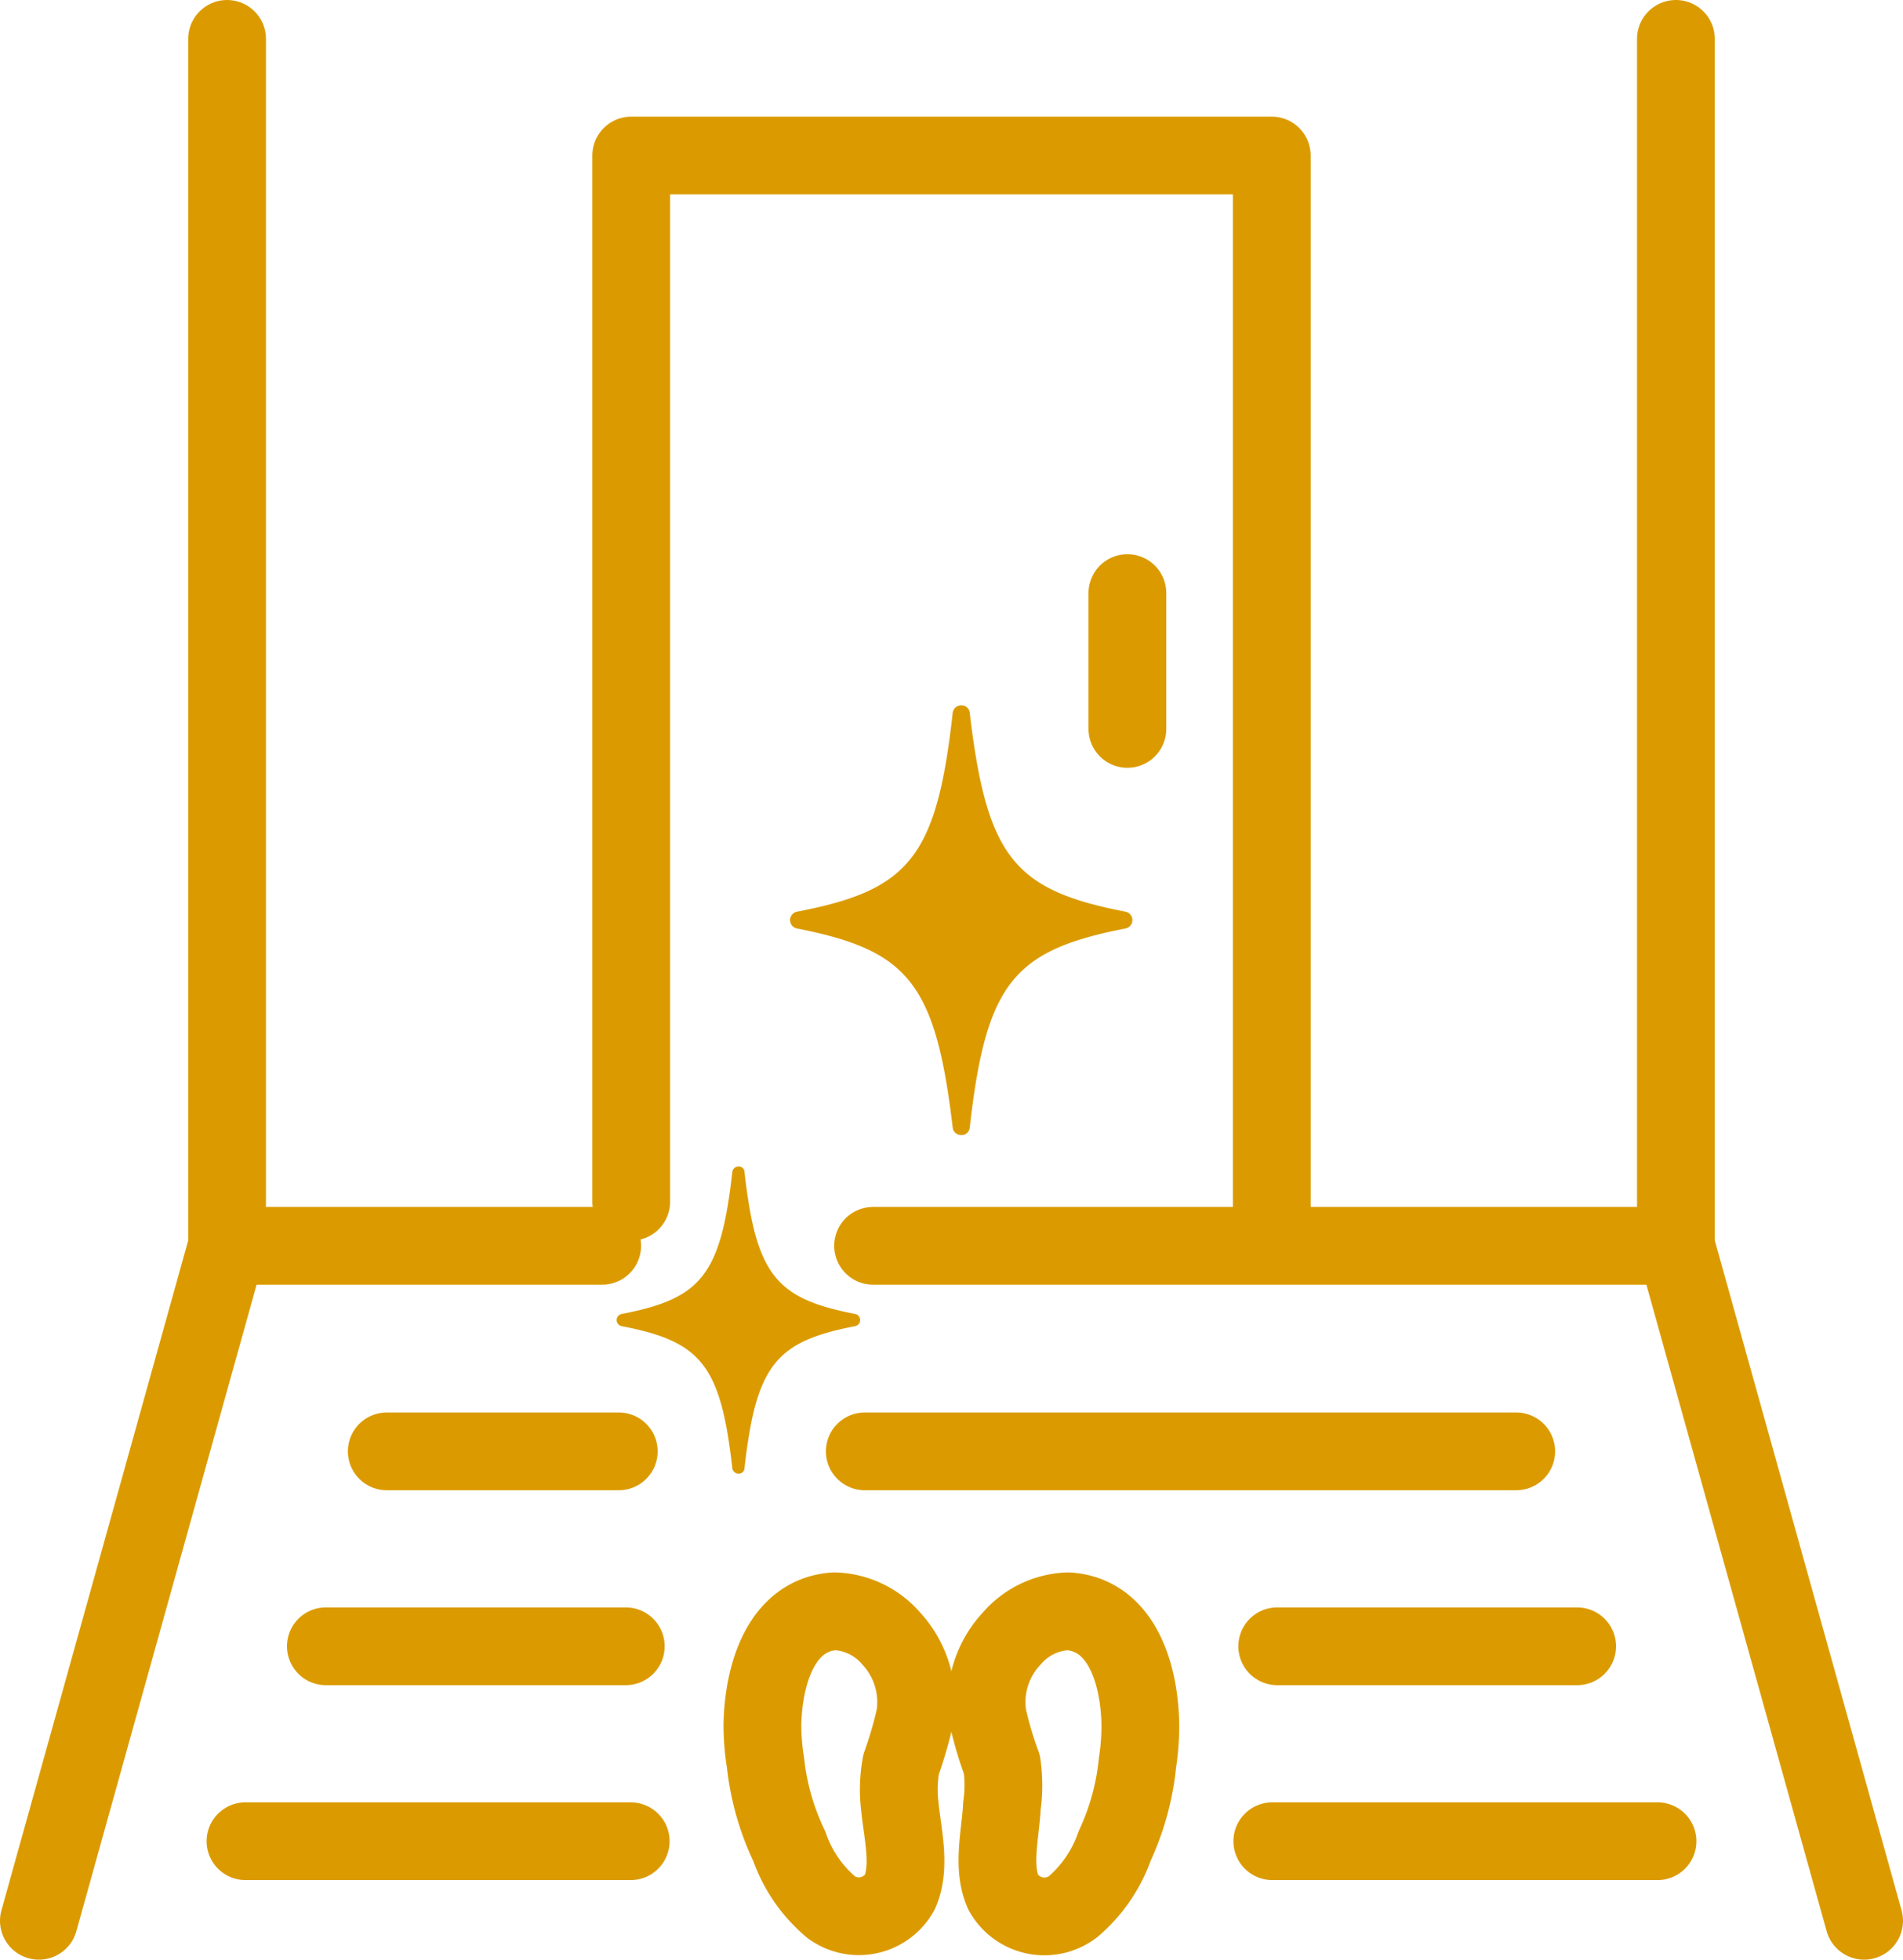
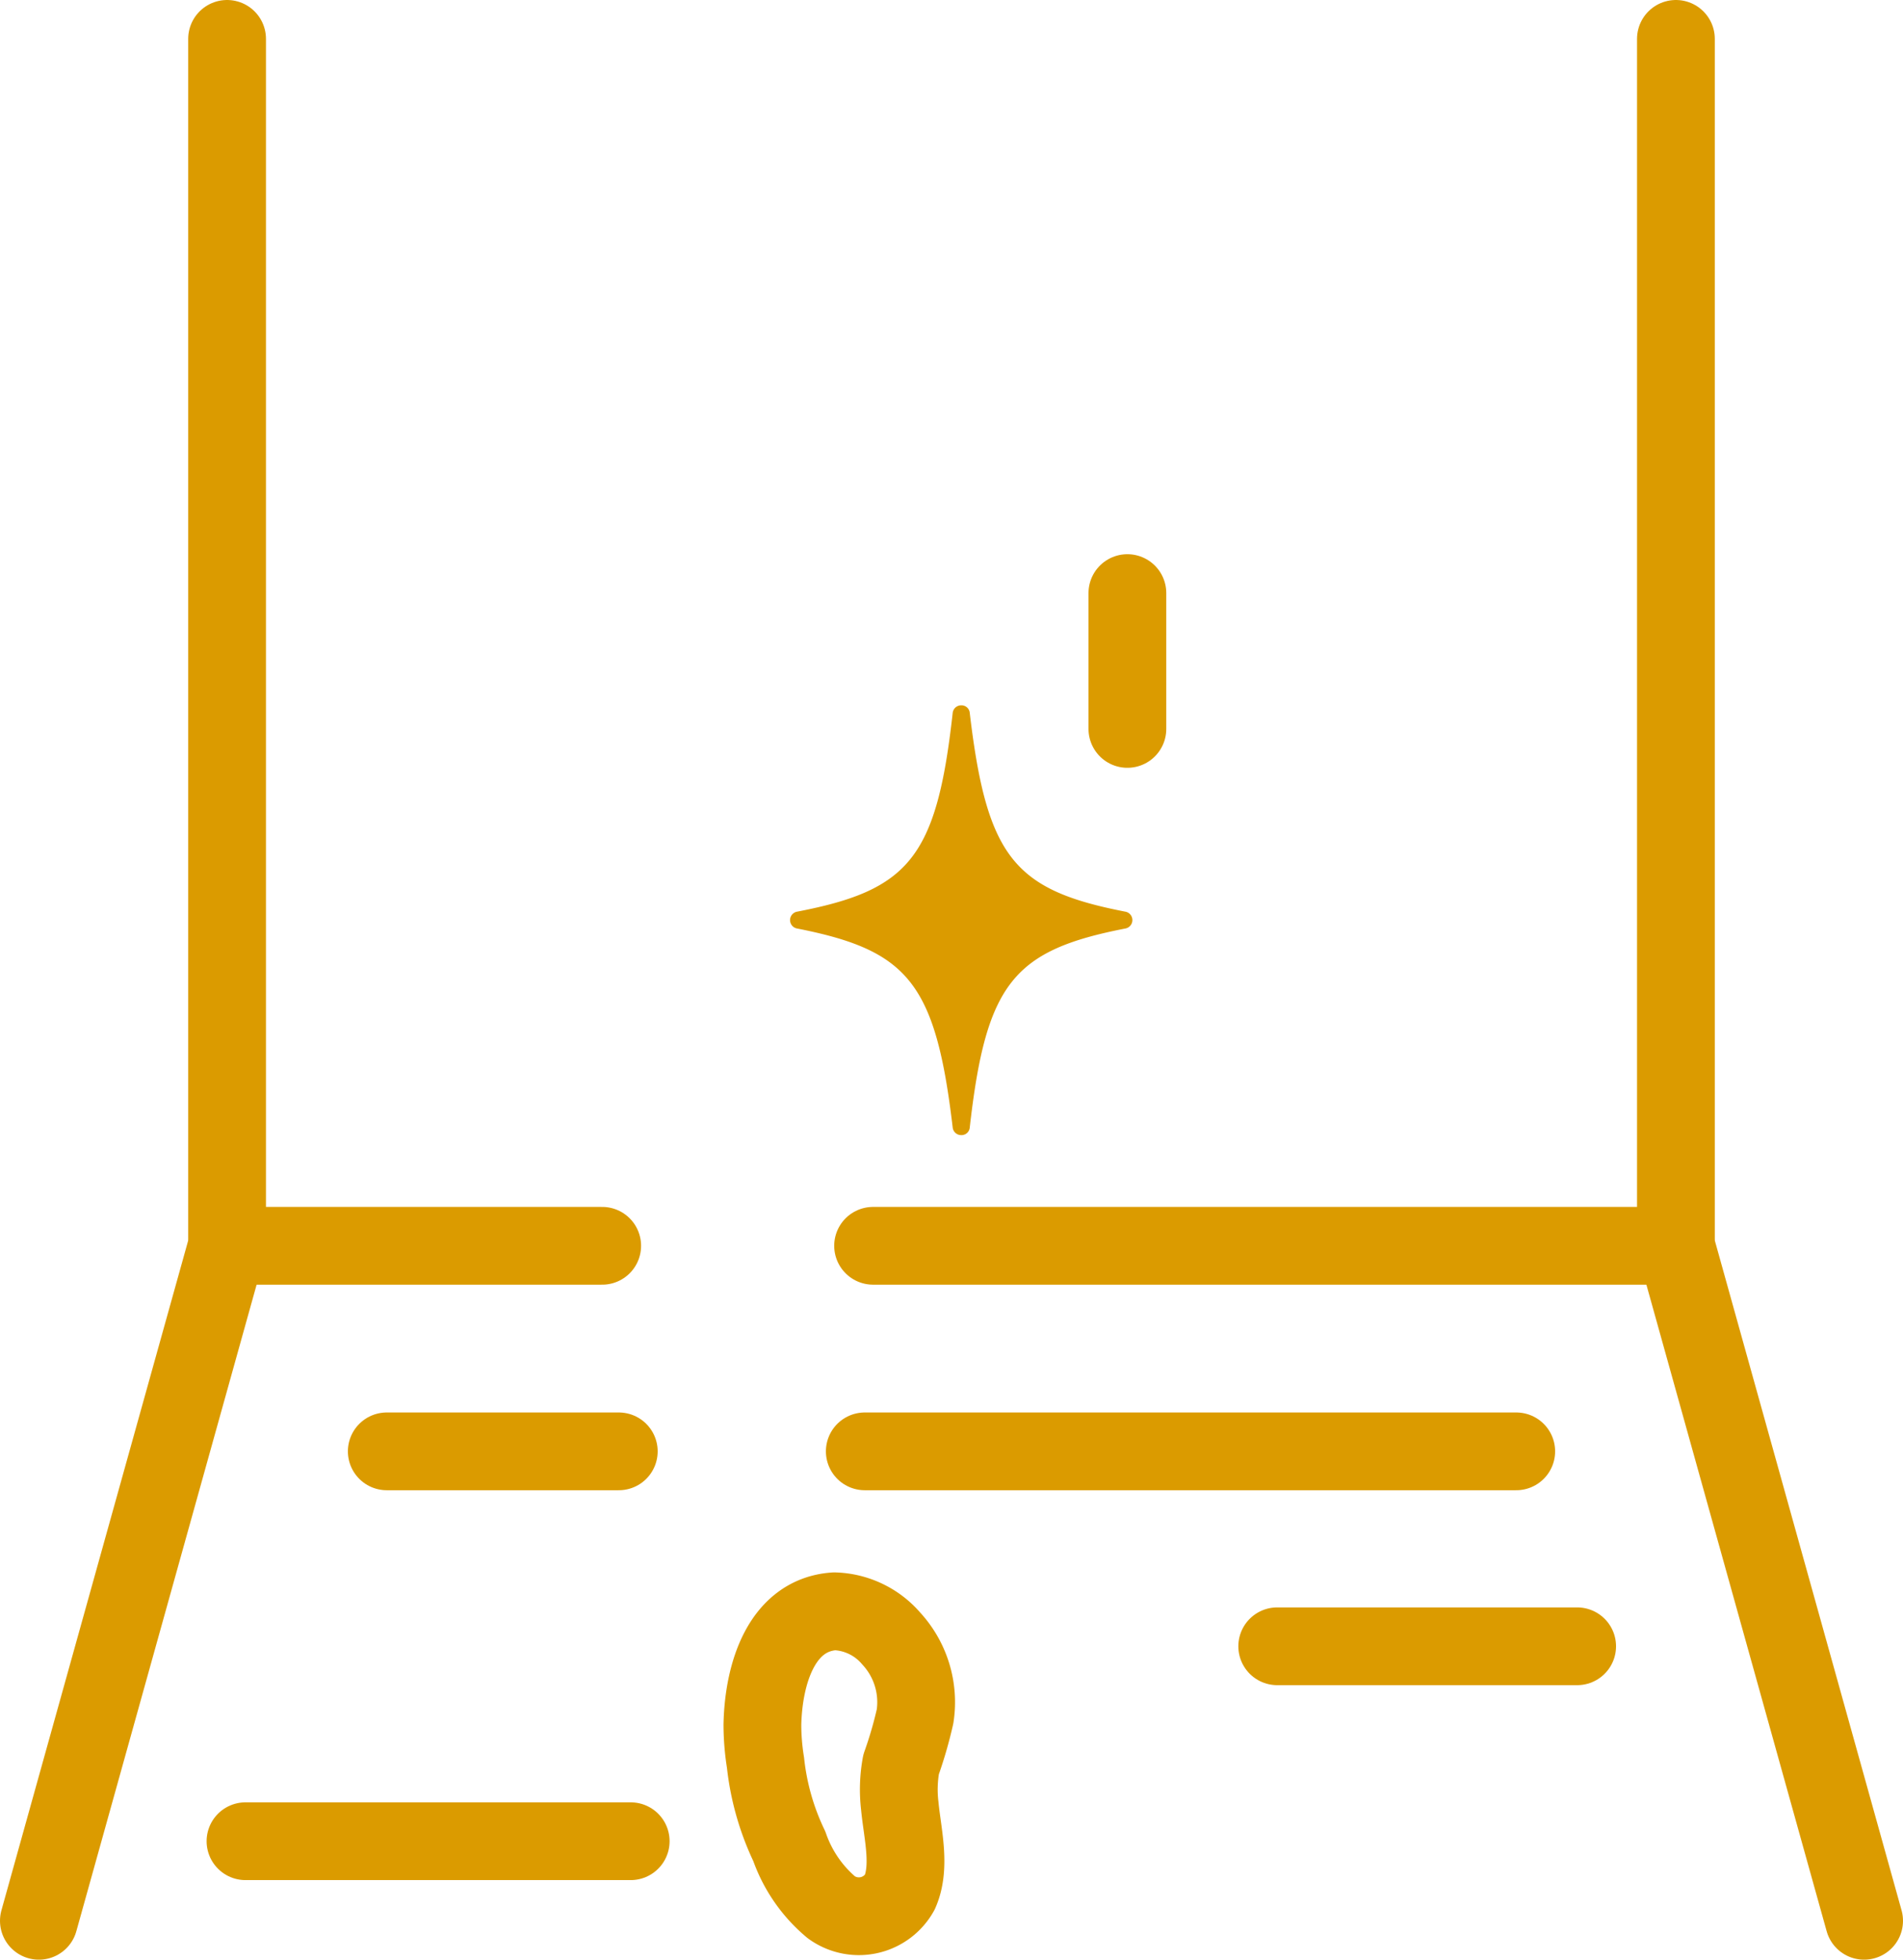
<svg xmlns="http://www.w3.org/2000/svg" viewBox="0 0 73.41 75.6">
  <defs>
    <style>.cls-1{fill:none;stroke:#db9b00;stroke-linecap:round;stroke-linejoin:round;stroke-width:3px;}.cls-2{fill:#db9b00;}</style>
  </defs>
  <g id="レイヤー_2" data-name="レイヤー 2">
    <g id="イラスト">
-       <polyline class="cls-1" points="24.35 46.36 24.35 6 49.06 6 49.06 46.99" />
      <line class="cls-1" x1="43.49" y1="22.88" x2="43.49" y2="28.12" />
      <line class="cls-1" x1="23.23" y1="48.06" x2="8.76" y2="48.06" />
      <line class="cls-1" x1="64.65" y1="48.06" x2="33.68" y2="48.06" />
      <line class="cls-1" x1="33.36" y1="55.99" x2="58.49" y2="55.99" />
      <line class="cls-1" x1="14.92" y1="55.99" x2="23.87" y2="55.99" />
      <polyline class="cls-1" points="1.5 74.1 8.76 48.06 8.76 1.5" />
      <polyline class="cls-1" points="71.91 74.1 64.65 48.06 64.65 1.5" />
      <path class="cls-1" d="M29.53,68a9.92,9.92,0,0,0,.92,3.23,5.38,5.38,0,0,0,1.62,2.35A1.81,1.81,0,0,0,34.71,73c.44-1,.1-2.27,0-3.33a5.35,5.35,0,0,1,.05-1.6,16,16,0,0,0,.54-1.86,3.62,3.62,0,0,0-.92-3,3,3,0,0,0-2.19-1.05c-2.05.14-2.74,2.42-2.78,4.38A9.38,9.38,0,0,0,29.53,68Z" />
      <line class="cls-1" x1="60.84" y1="63.51" x2="49.27" y2="63.51" />
-       <line class="cls-1" x1="49.08" y1="71.03" x2="63.94" y2="71.03" />
      <line class="cls-1" x1="9.47" y1="71.03" x2="24.33" y2="71.03" />
-       <line class="cls-1" x1="24.14" y1="63.51" x2="12.57" y2="63.51" />
-       <path class="cls-1" d="M43.88,68A9.92,9.92,0,0,1,43,71.21a5.45,5.45,0,0,1-1.61,2.35A1.82,1.82,0,0,1,38.7,73c-.44-1-.1-2.27-.05-3.33a5.7,5.7,0,0,0,0-1.6,14.26,14.26,0,0,1-.55-1.86,3.59,3.59,0,0,1,.93-3,3,3,0,0,1,2.18-1.05c2.06.14,2.75,2.42,2.78,4.38A9.38,9.38,0,0,1,43.88,68Z" />
-       <path class="cls-2" d="M28.49,45a.24.24,0,0,0-.24.21c-.45,4-1.21,4.89-4.27,5.48a.24.24,0,0,0,0,.47c3.06.59,3.82,1.49,4.27,5.48a.24.24,0,0,0,.24.21.22.22,0,0,0,.23-.21c.45-4,1.22-4.89,4.27-5.48a.24.24,0,0,0,0-.47c-3.05-.59-3.82-1.49-4.27-5.48a.22.22,0,0,0-.23-.21Z" />
      <path class="cls-2" d="M37.08,27.21a.33.33,0,0,0-.33.3c-.62,5.58-1.69,6.83-6,7.66a.33.33,0,0,0,0,.65c4.27.84,5.34,2.09,6,7.67a.33.33,0,0,0,.33.3.32.32,0,0,0,.33-.3c.63-5.58,1.7-6.83,6-7.67a.33.33,0,0,0,0-.65c-4.27-.83-5.34-2.08-6-7.66a.32.32,0,0,0-.33-.3Z" />
    </g>
  </g>
</svg>